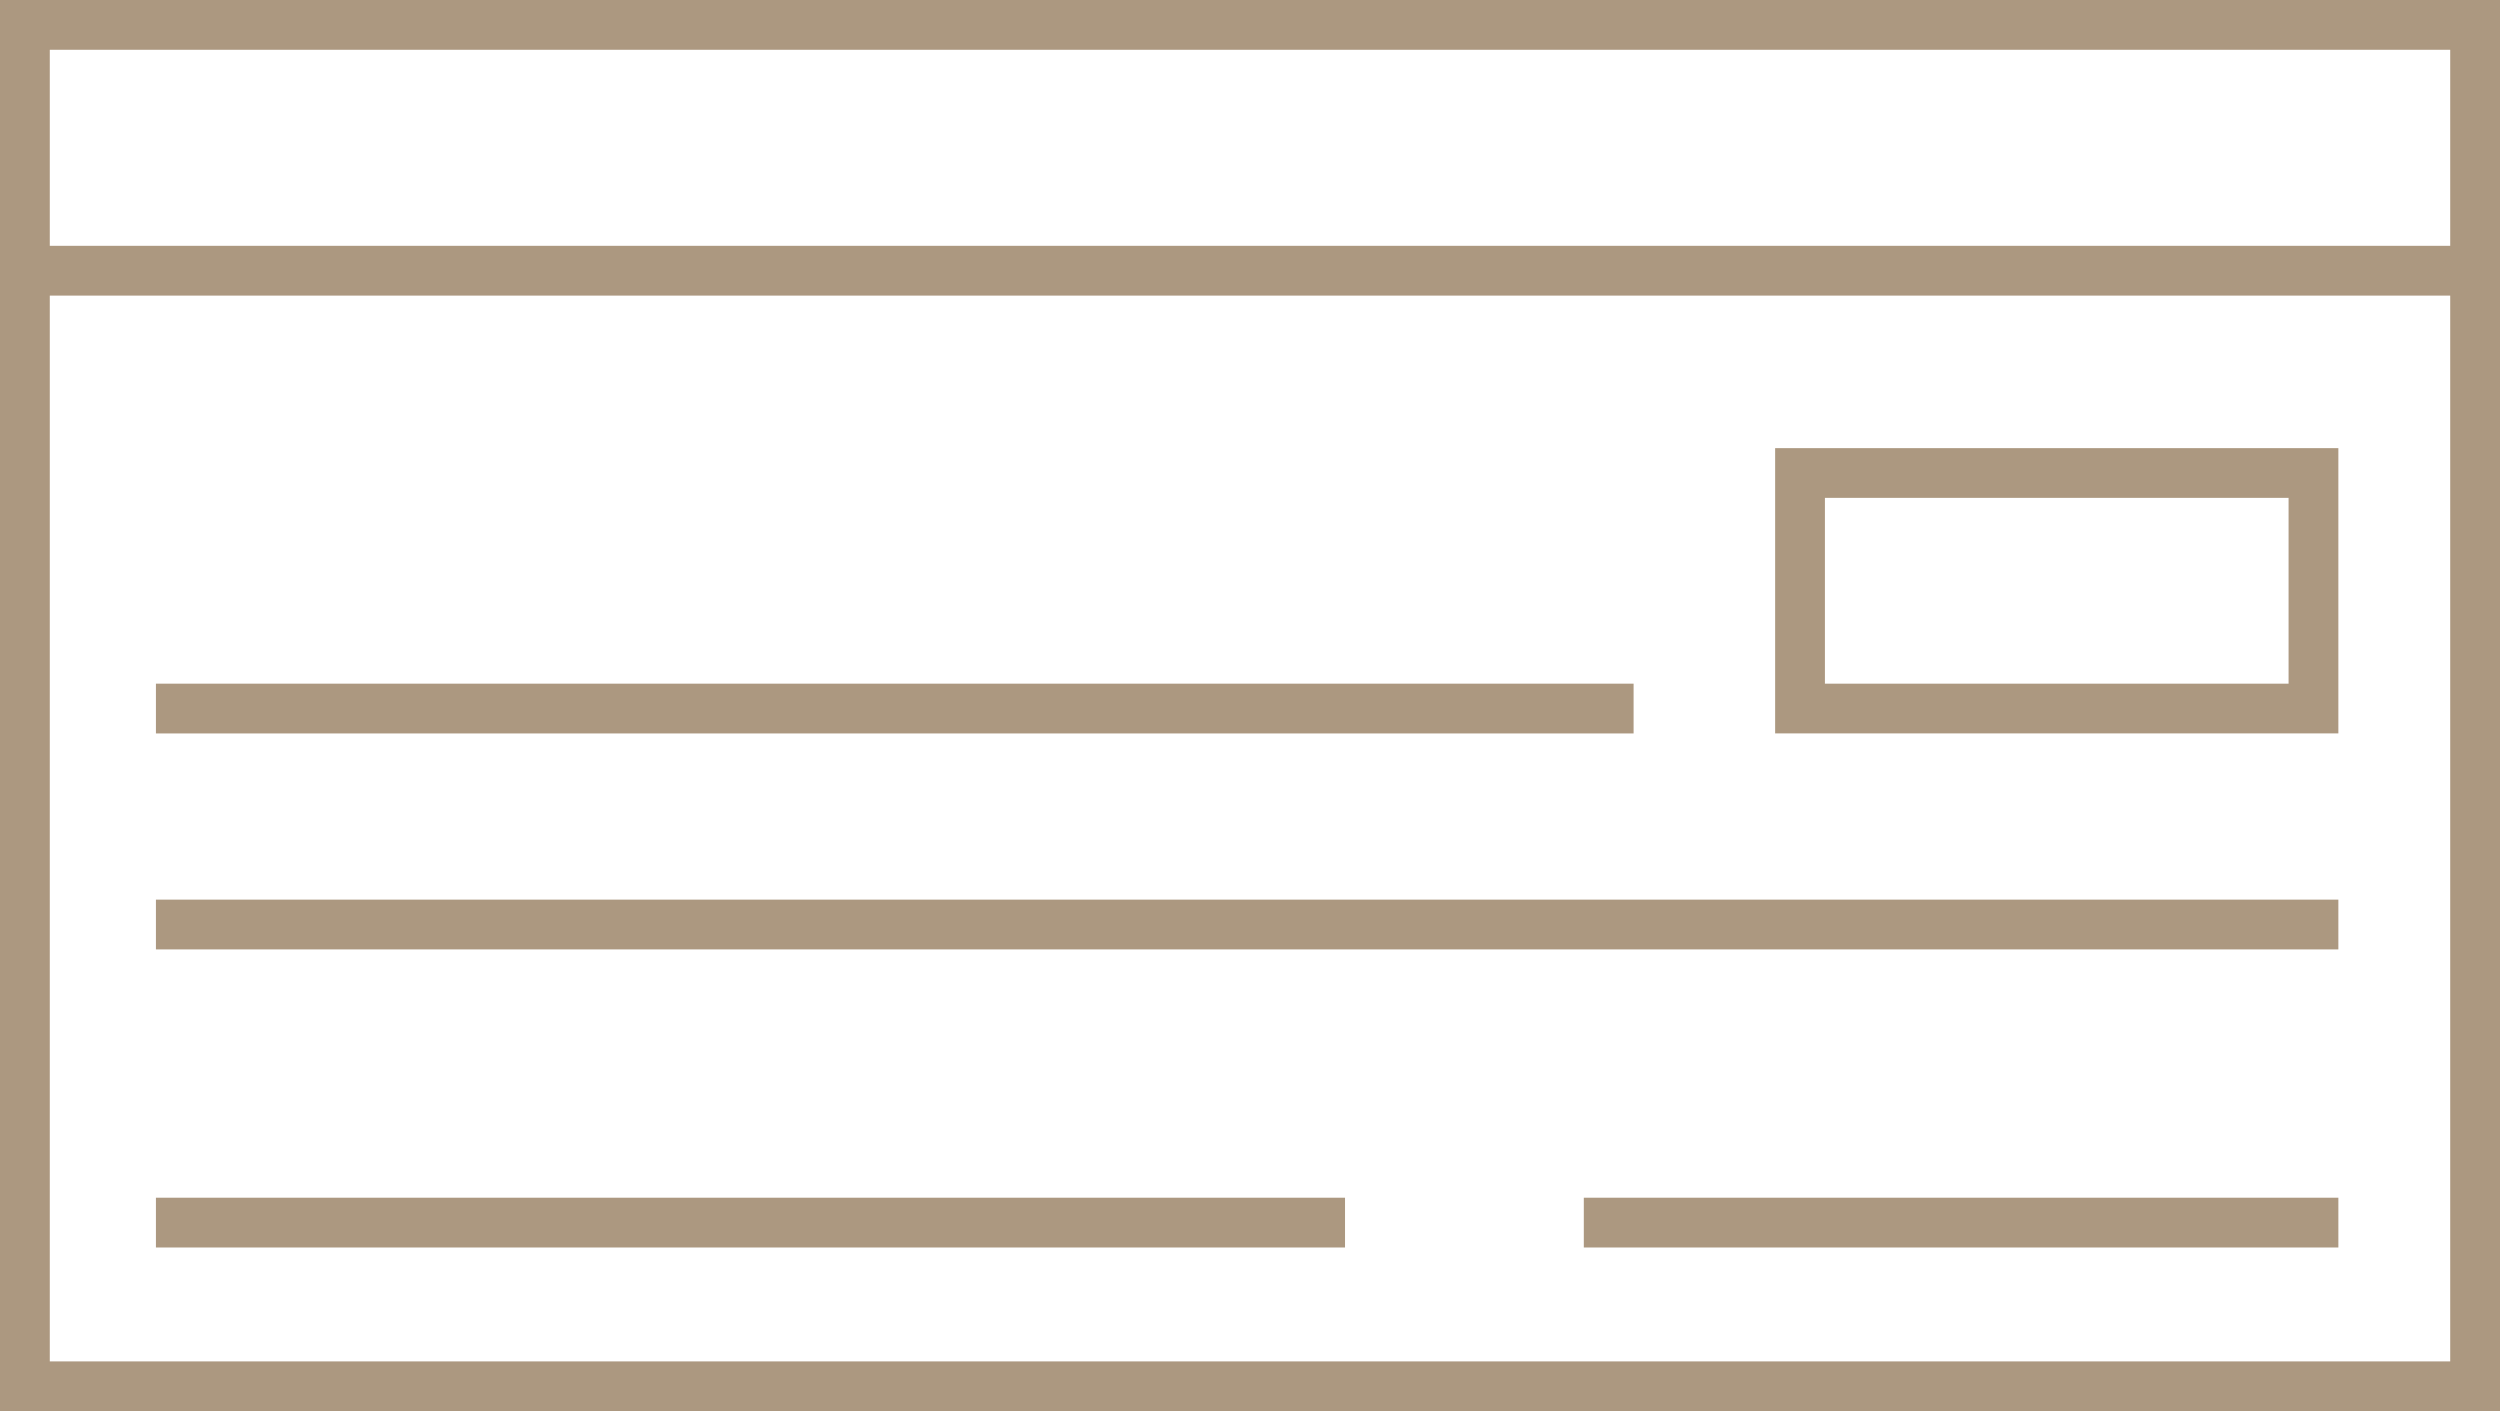
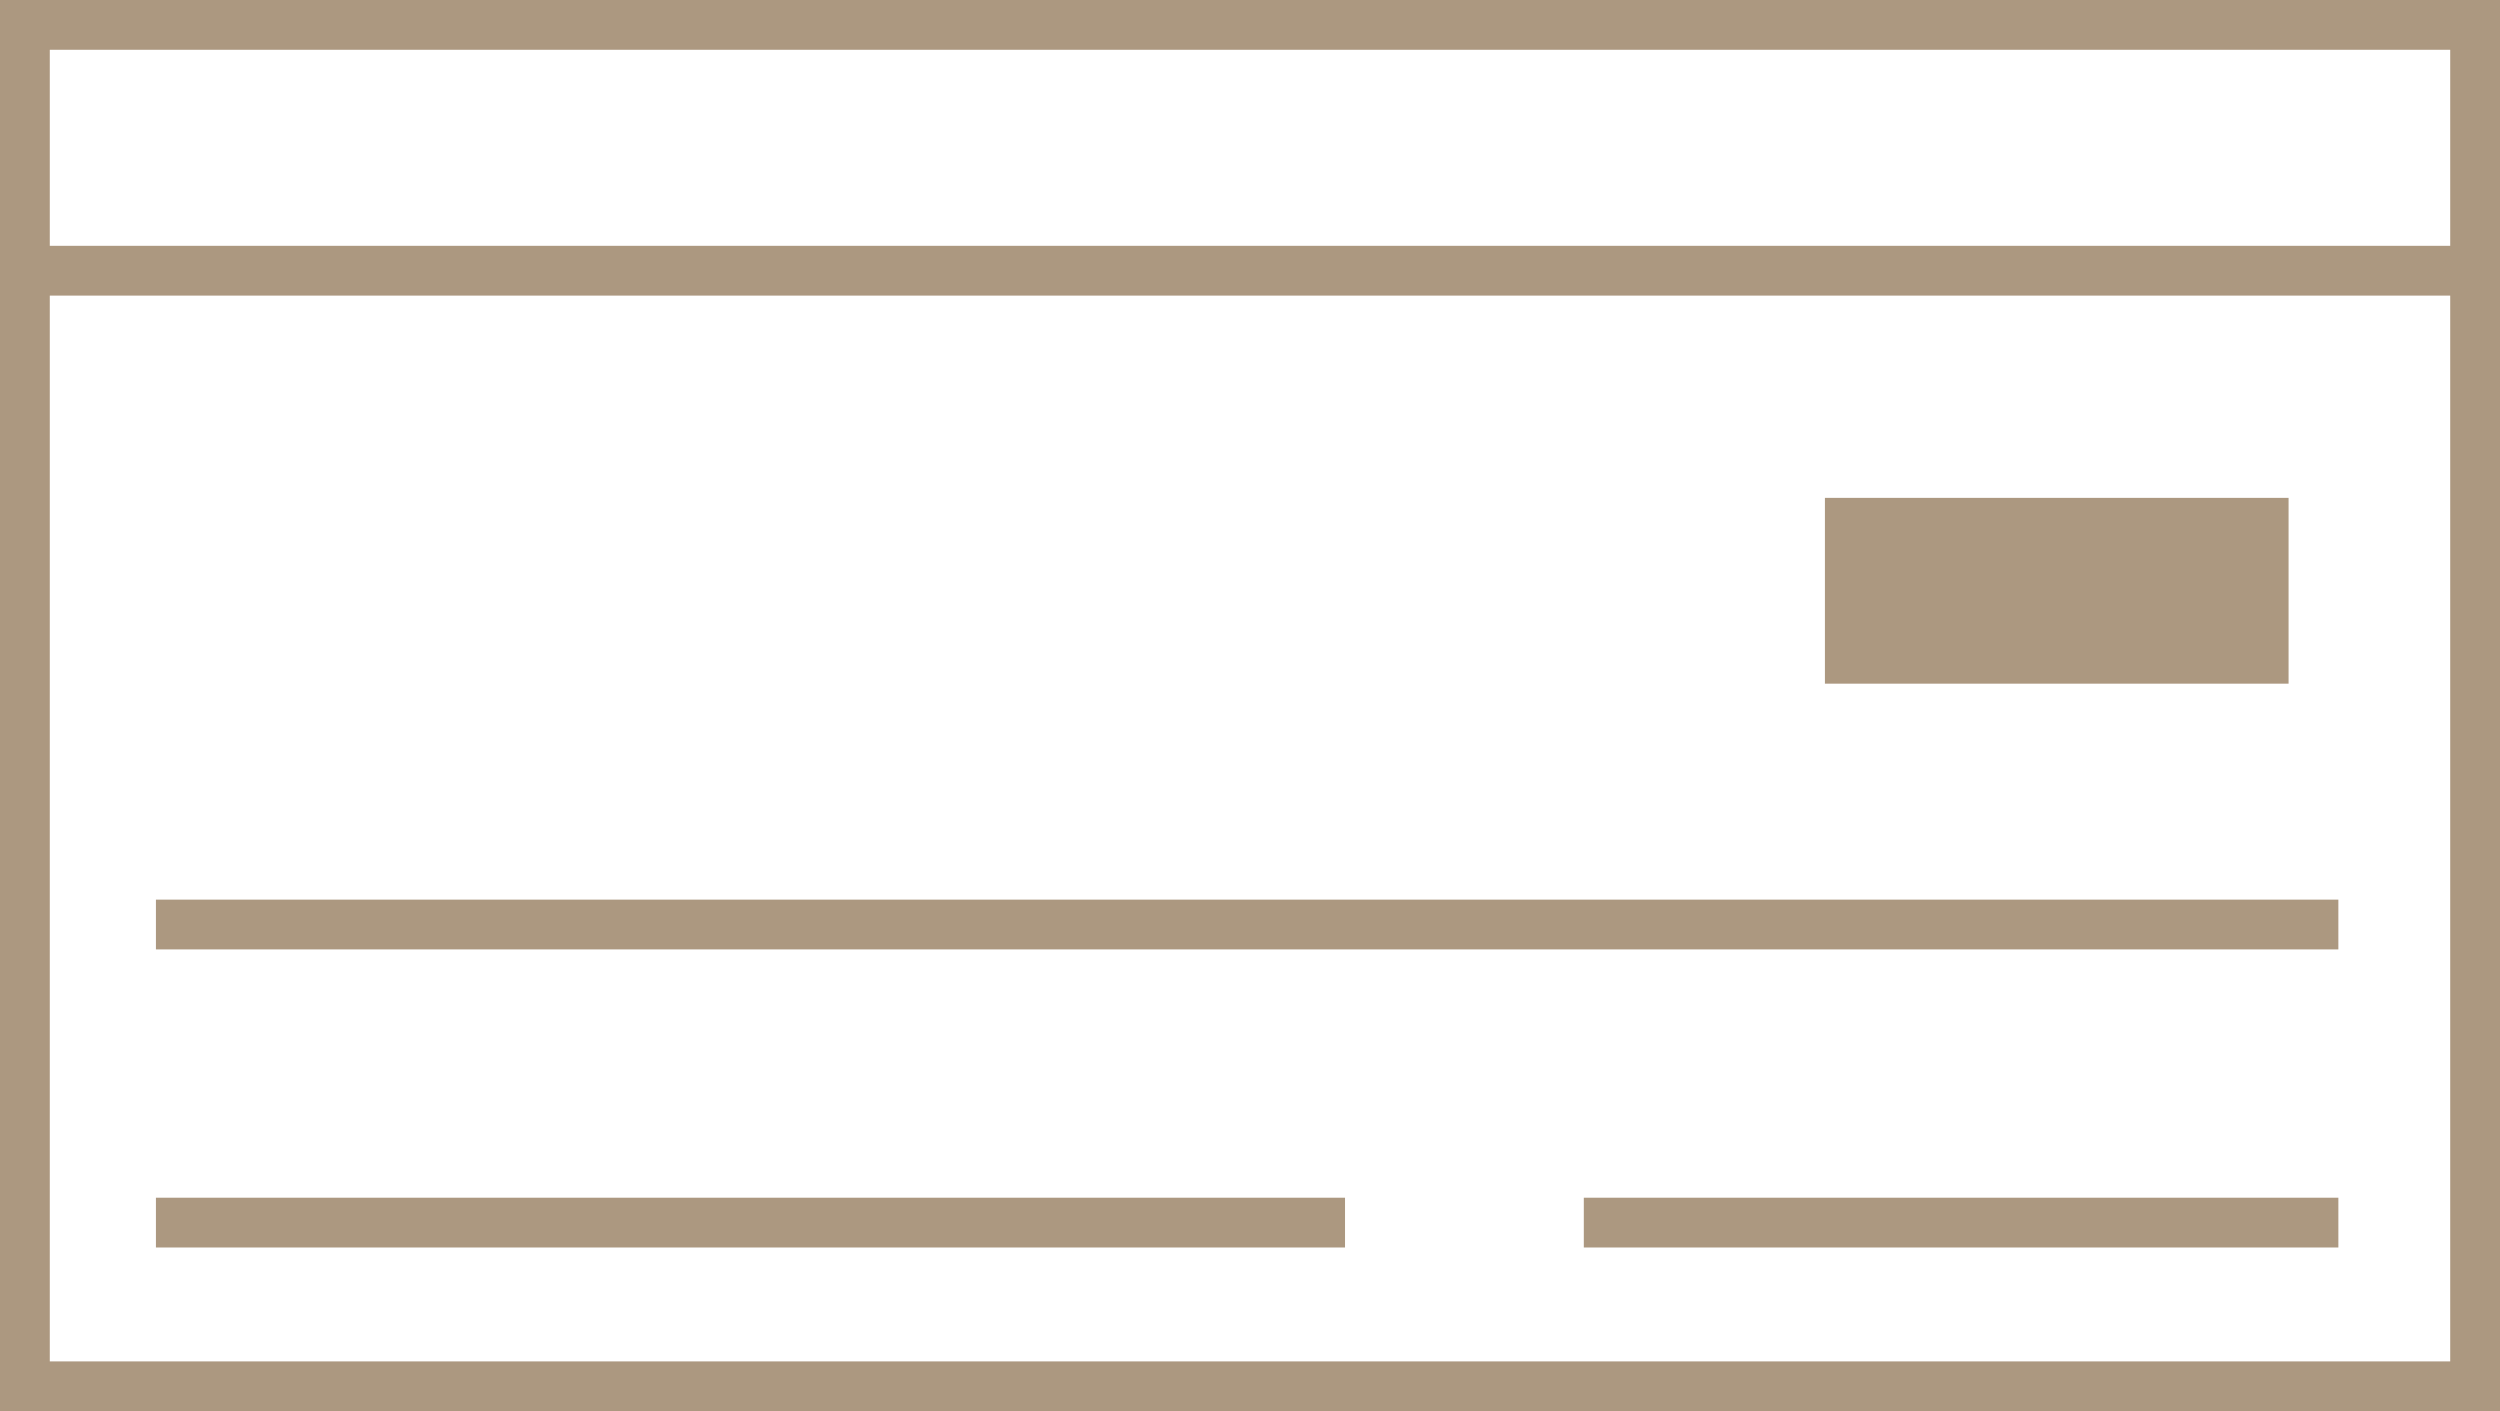
<svg xmlns="http://www.w3.org/2000/svg" id="Layer_1" data-name="Layer 1" viewBox="0 0 150.648 85.037">
  <defs>
    <style>.cls-1{fill:#ac9880;}</style>
  </defs>
  <title>icon_unlimited-checks</title>
  <path class="cls-1" d="M607.676,341.482v85.037H758.324V341.482Zm3,3H755.324v11.813H610.676Zm144.648,79.037H610.676V359.295H755.324Z" transform="translate(-607.676 -341.482)" />
-   <rect class="cls-1" x="9.396" y="41.197" width="89.043" height="3" />
  <rect class="cls-1" x="9.396" y="54.211" width="131.512" height="3" />
  <rect class="cls-1" x="9.396" y="72.173" width="71.654" height="3" />
  <rect class="cls-1" x="95.439" y="72.173" width="45.469" height="3" />
-   <path class="cls-1" d="M748.584,368.485H714.644v17.193H748.584Zm-3,14.193H717.644V371.485H745.584Z" transform="translate(-607.676 -341.482)" />
+   <path class="cls-1" d="M748.584,368.485H714.644H748.584Zm-3,14.193H717.644V371.485H745.584Z" transform="translate(-607.676 -341.482)" />
</svg>